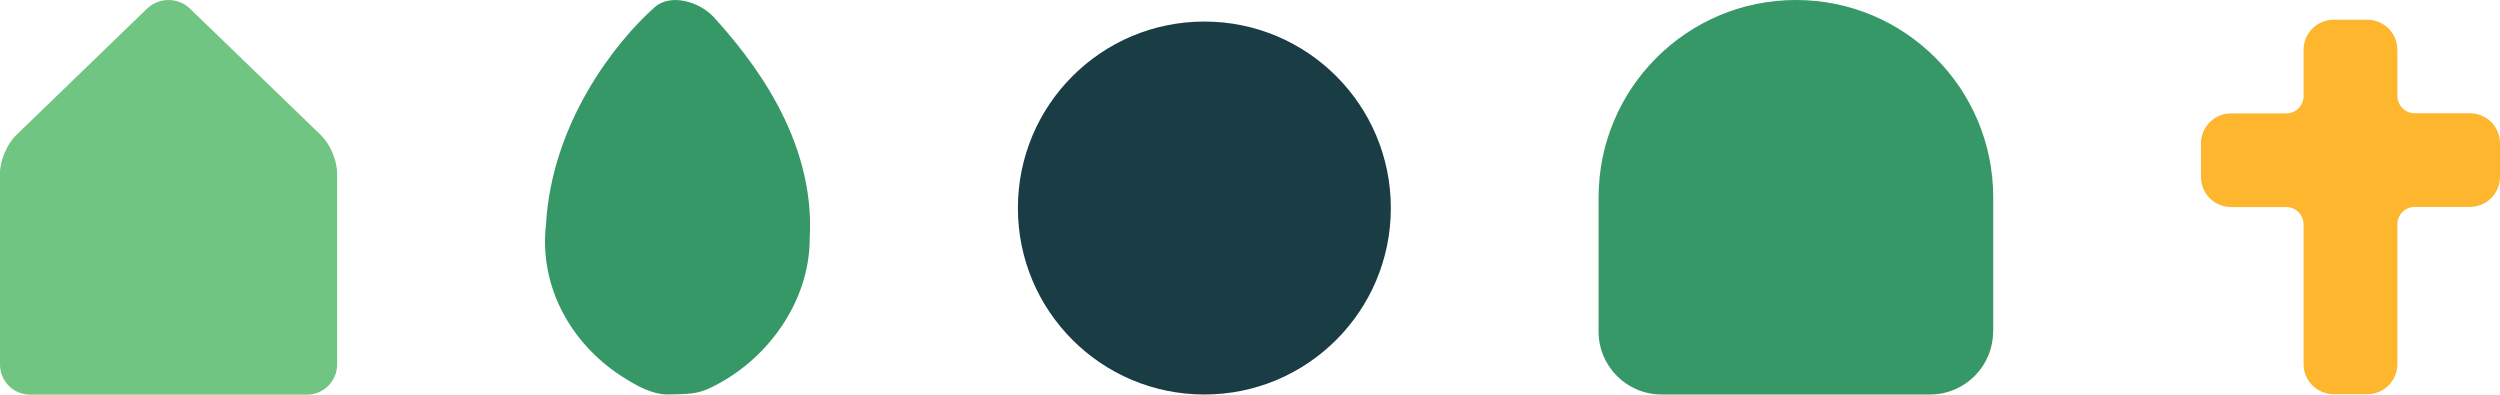
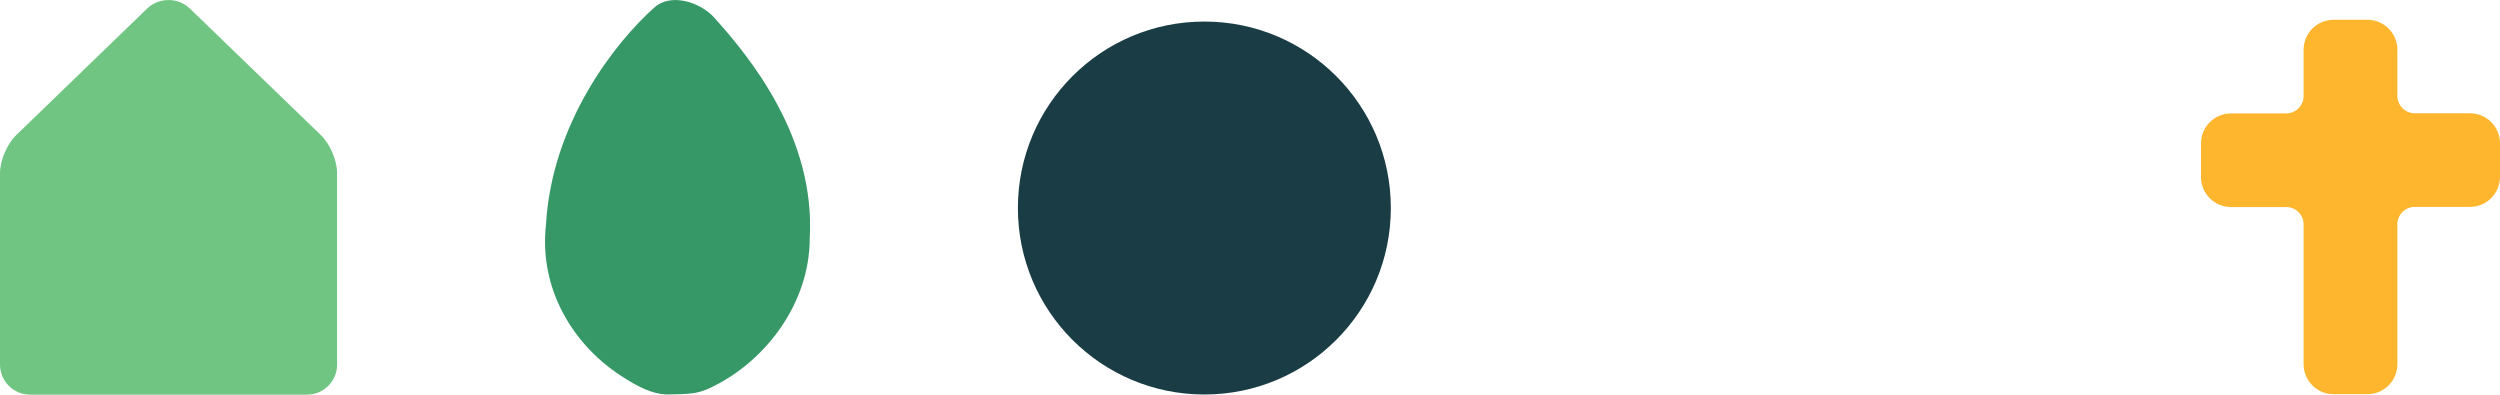
<svg xmlns="http://www.w3.org/2000/svg" id="Layer_2" data-name="Layer 2" viewBox="0 0 178.58 28.18">
  <defs>
    <style>
      .cls-1 {
        fill: #feb62e;
      }

      .cls-2 {
        fill: #1a3c45;
      }

      .cls-3 {
        fill: #369866;
      }

      .cls-4 {
        fill: #6fc581;
      }
    </style>
  </defs>
  <g id="Layer_1-2" data-name="Layer 1">
    <g>
      <path class="cls-1" d="M171.25,6.86v-3.3c0-1.19-.96-2.15-2.15-2.15h-2.4c-1.19,0-2.15.96-2.15,2.15v3.3c0,.69-.56,1.24-1.24,1.24h-3.94c-1.19,0-2.15.96-2.15,2.15v2.39c0,1.19.96,2.15,2.15,2.15h3.94c.69,0,1.24.56,1.24,1.24v5.44h0v4.54c0,1.19.96,2.15,2.15,2.15h2.4c1.19,0,2.15-.96,2.15-2.15v-4.54h0v-5.45c0-.69.56-1.24,1.24-1.24h3.94c1.19,0,2.15-.96,2.15-2.15v-2.39c0-1.19-.96-2.15-2.15-2.15h-3.94c-.69,0-1.24-.56-1.24-1.24" />
      <path class="cls-3" d="M47.58,28.18c-1.06-.06-2-.57-2.9-1.13-3.79-2.32-6.19-6.47-5.68-11,.41-7.24,4.92-13.01,7.76-15.53,1.14-1.02,3.23-.4,4.25.73,2.53,2.8,7.25,8.55,6.83,15.78,0,4.55-3.07,8.76-7.09,10.67-.96.46-1.58.45-3.17.48" />
      <path class="cls-2" d="M86.03,28.18c7.36,0,13.32-5.96,13.32-13.32s-5.96-13.32-13.32-13.32-13.32,5.96-13.32,13.32,5.96,13.32,13.32,13.32" />
      <path class="cls-4" d="M22.92,9.65L13.56.61c-.84-.81-2.2-.81-3.05,0L1.16,9.65h0c-.66.64-1.16,1.81-1.16,2.73v13.66c0,1.19.96,2.15,2.15,2.15h19.78c1.18,0,2.15-.96,2.15-2.15v-13.66c0-.92-.5-2.09-1.16-2.73" />
-       <path class="cls-3" d="M142.37,23.68c0,2.48-2.02,4.5-4.5,4.5h-19.18c-2.49,0-4.5-2.02-4.5-4.5v-9.59C114.2,6.31,120.5,0,128.29,0h0c7.78,0,14.09,6.31,14.09,14.09v9.59Z" />
    </g>
  </g>
</svg>